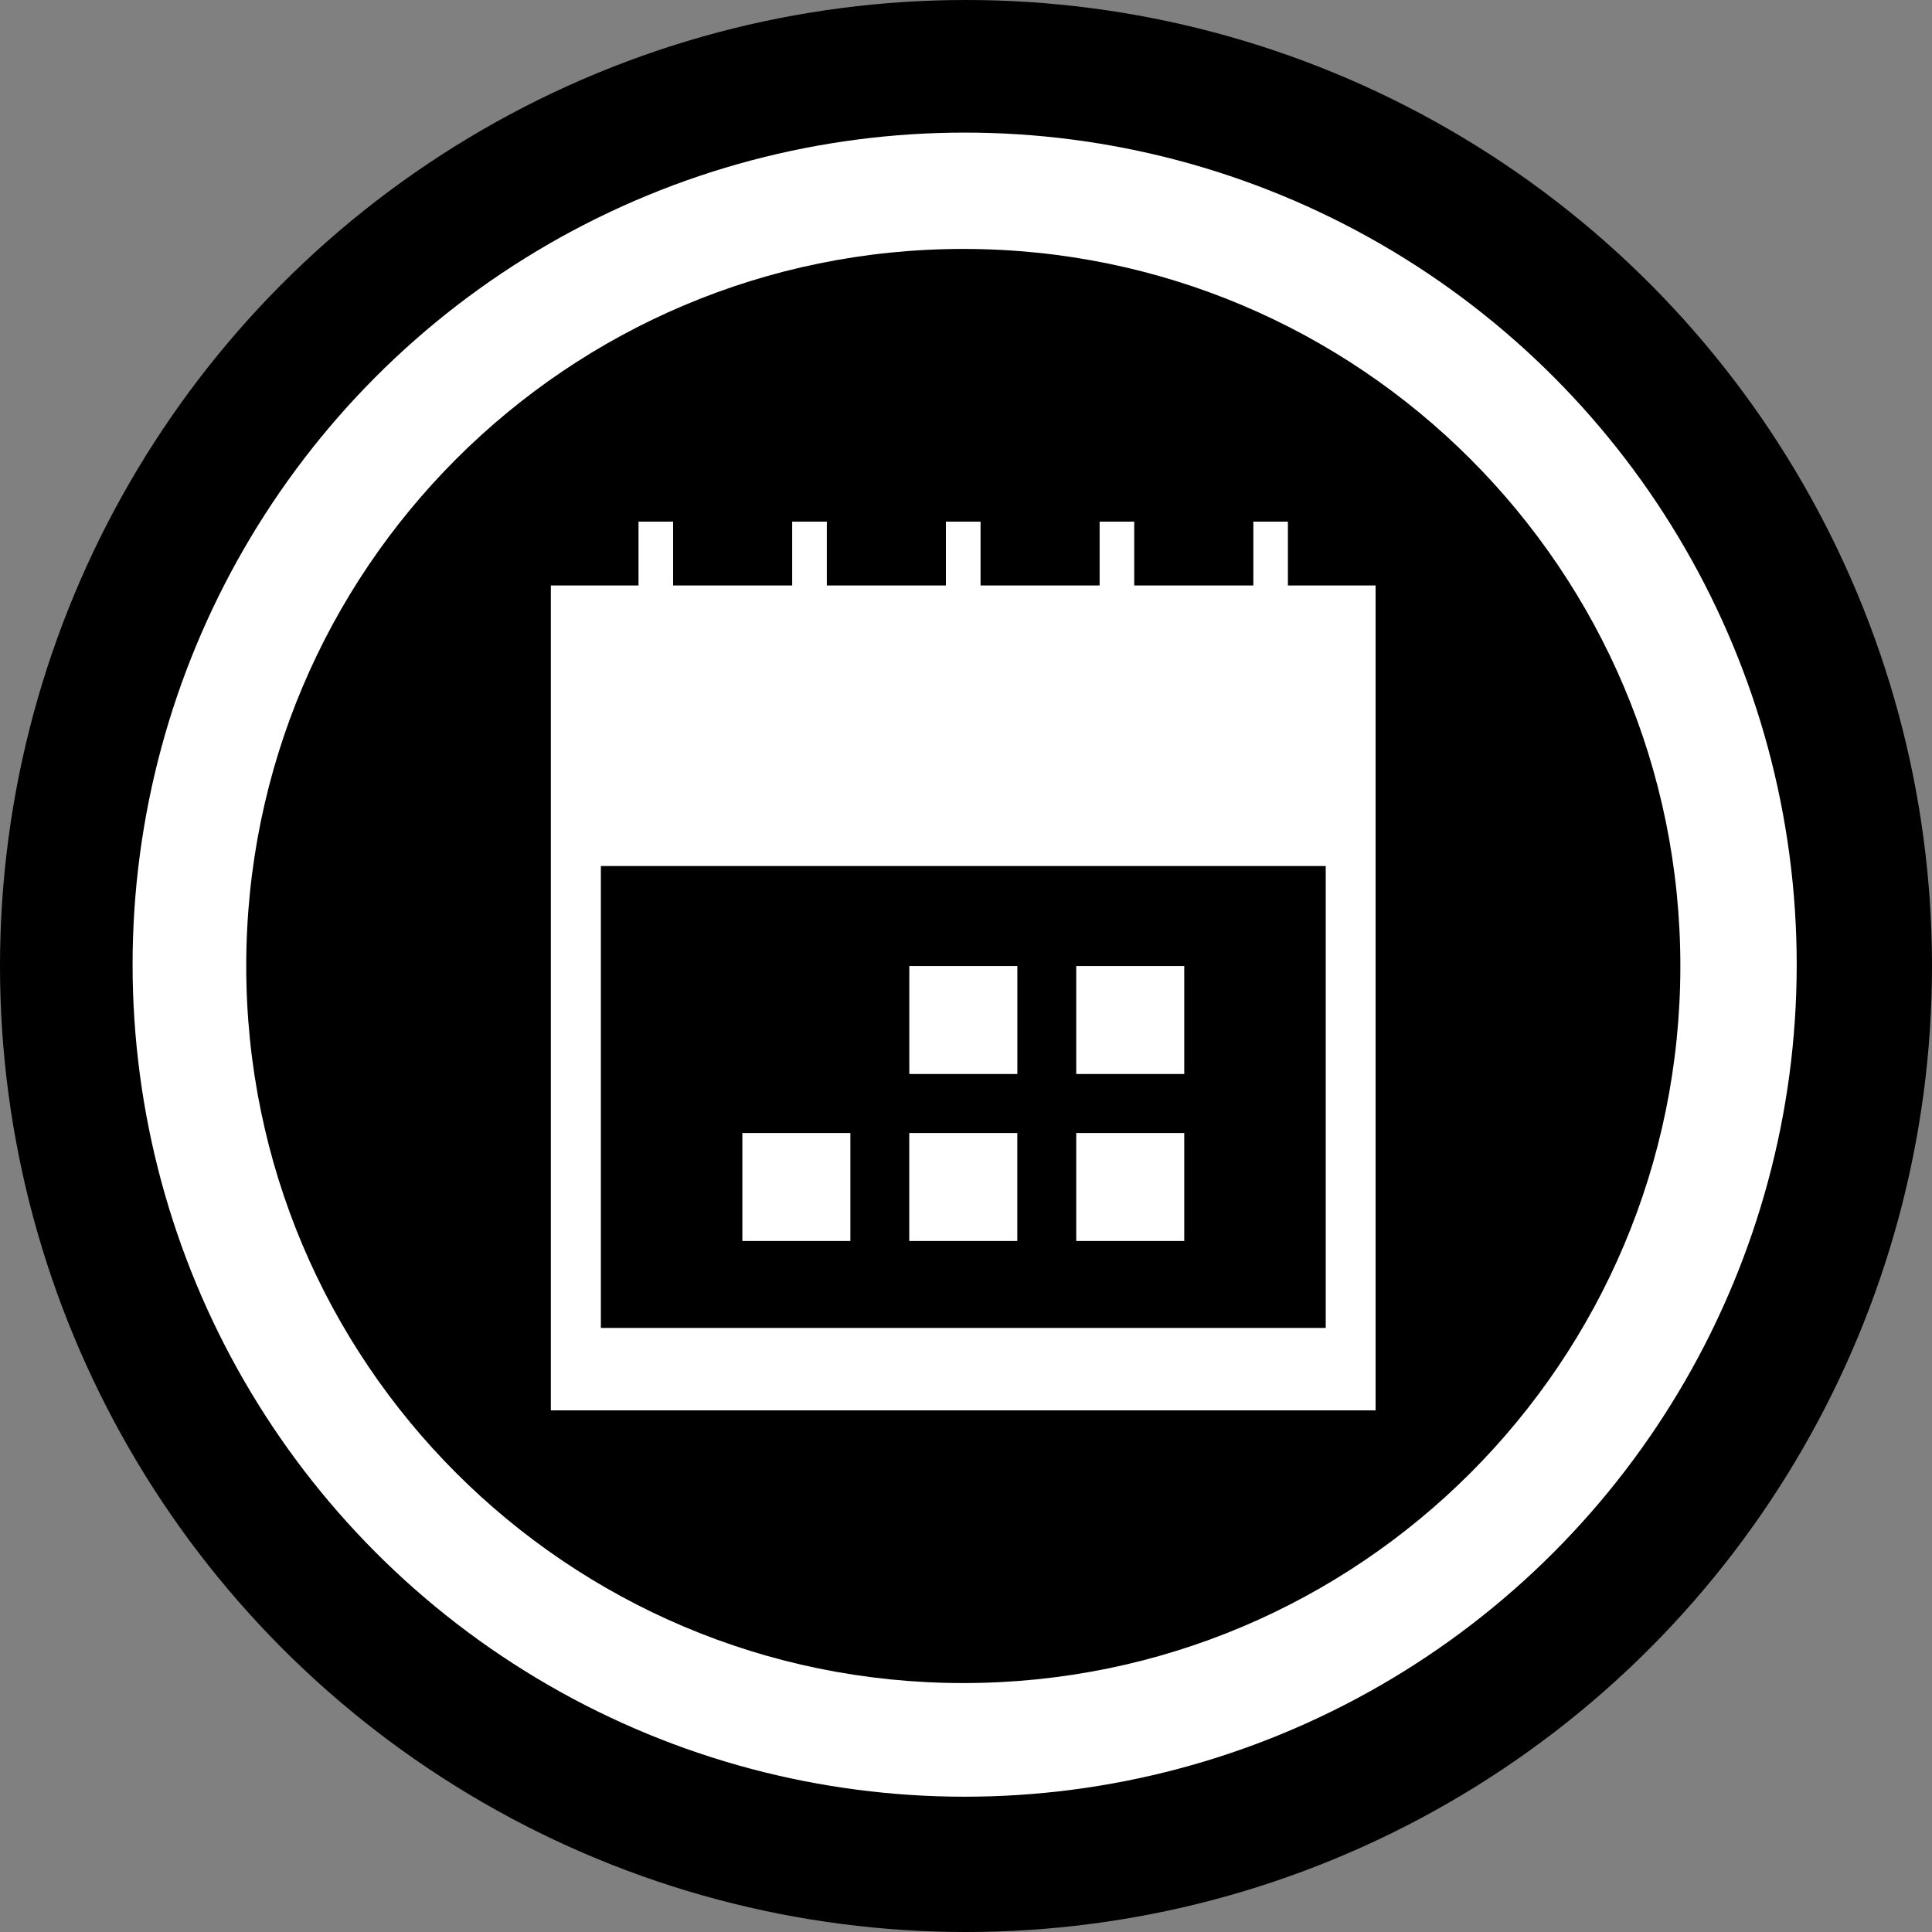
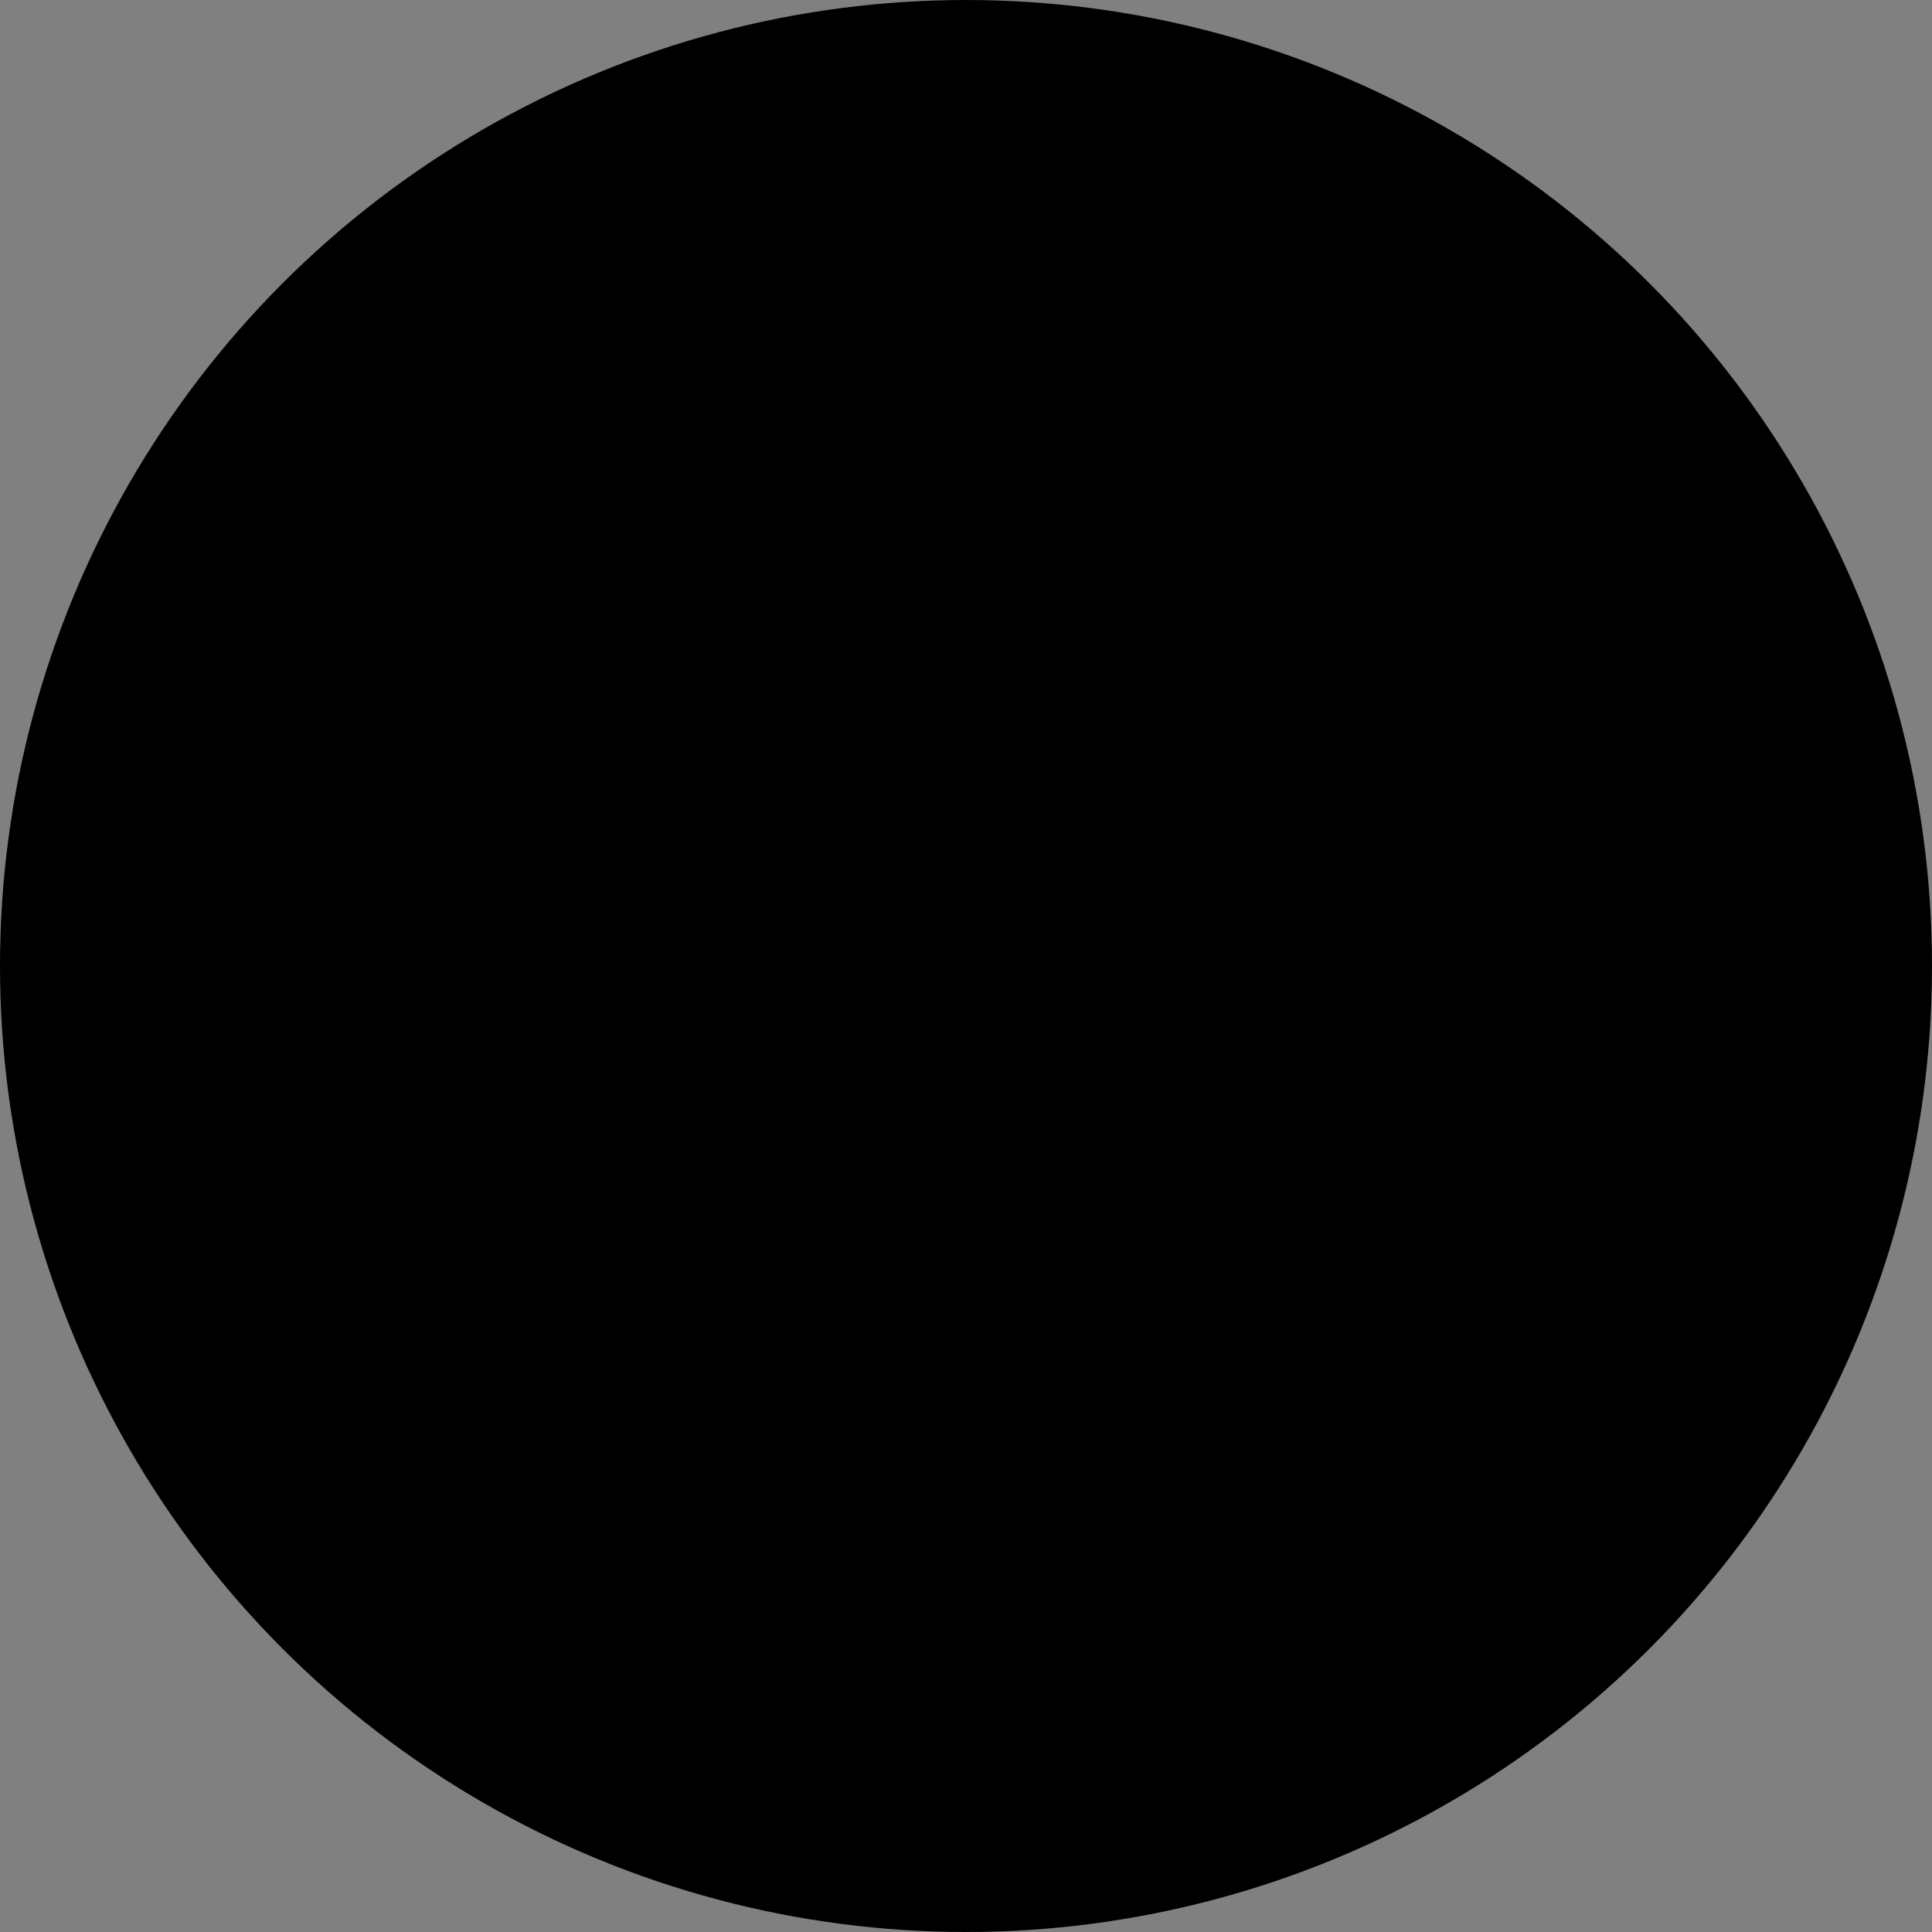
<svg xmlns="http://www.w3.org/2000/svg" width="714" height="714" viewBox="0 0 714 714" fill="none">
  <rect x="0" y="0" width="714" height="714" fill="#808080" stroke="none" />
  <circle cx="357" cy="357" r="357" fill="black" />
-   <circle cx="356.5" cy="356.5" r="307.5" fill="white" />
-   <path d="M222.061 490.759H489.942V320.05H222.061V490.759ZM397.739 357.017H437.655V396.916H397.739V357.017ZM397.739 418.729H437.655V458.628H397.739V418.729ZM336.044 357.017H375.976V396.916H336.044V357.017ZM336.027 418.729H375.959V458.628H336.027V418.729V418.729ZM274.348 418.729H314.264V458.628H274.348V418.729Z" fill="black" />
+   <path d="M222.061 490.759H489.942V320.05H222.061V490.759ZM397.739 357.017H437.655V396.916H397.739V357.017ZM397.739 418.729H437.655V458.628H397.739V418.729ZM336.044 357.017H375.976V396.916H336.044V357.017ZM336.027 418.729H375.959V458.628H336.027V418.729V418.729ZM274.348 418.729H314.264V458.628H274.348Z" fill="black" />
  <path d="M356 92C209.621 92 91 210.637 91 357C91 503.379 209.621 622 356 622C502.363 622 621 503.379 621 357C621 210.637 502.363 92 356 92ZM508.425 521.217H203.575V216.368H235.972V192.783H248.758V216.368H292.764V192.783H305.567V216.368H349.574V192.783H362.377V216.368H406.383V192.783H419.169V216.368H463.193V192.783H475.962V216.368H508.375V521.217H508.425Z" fill="black" />
</svg>